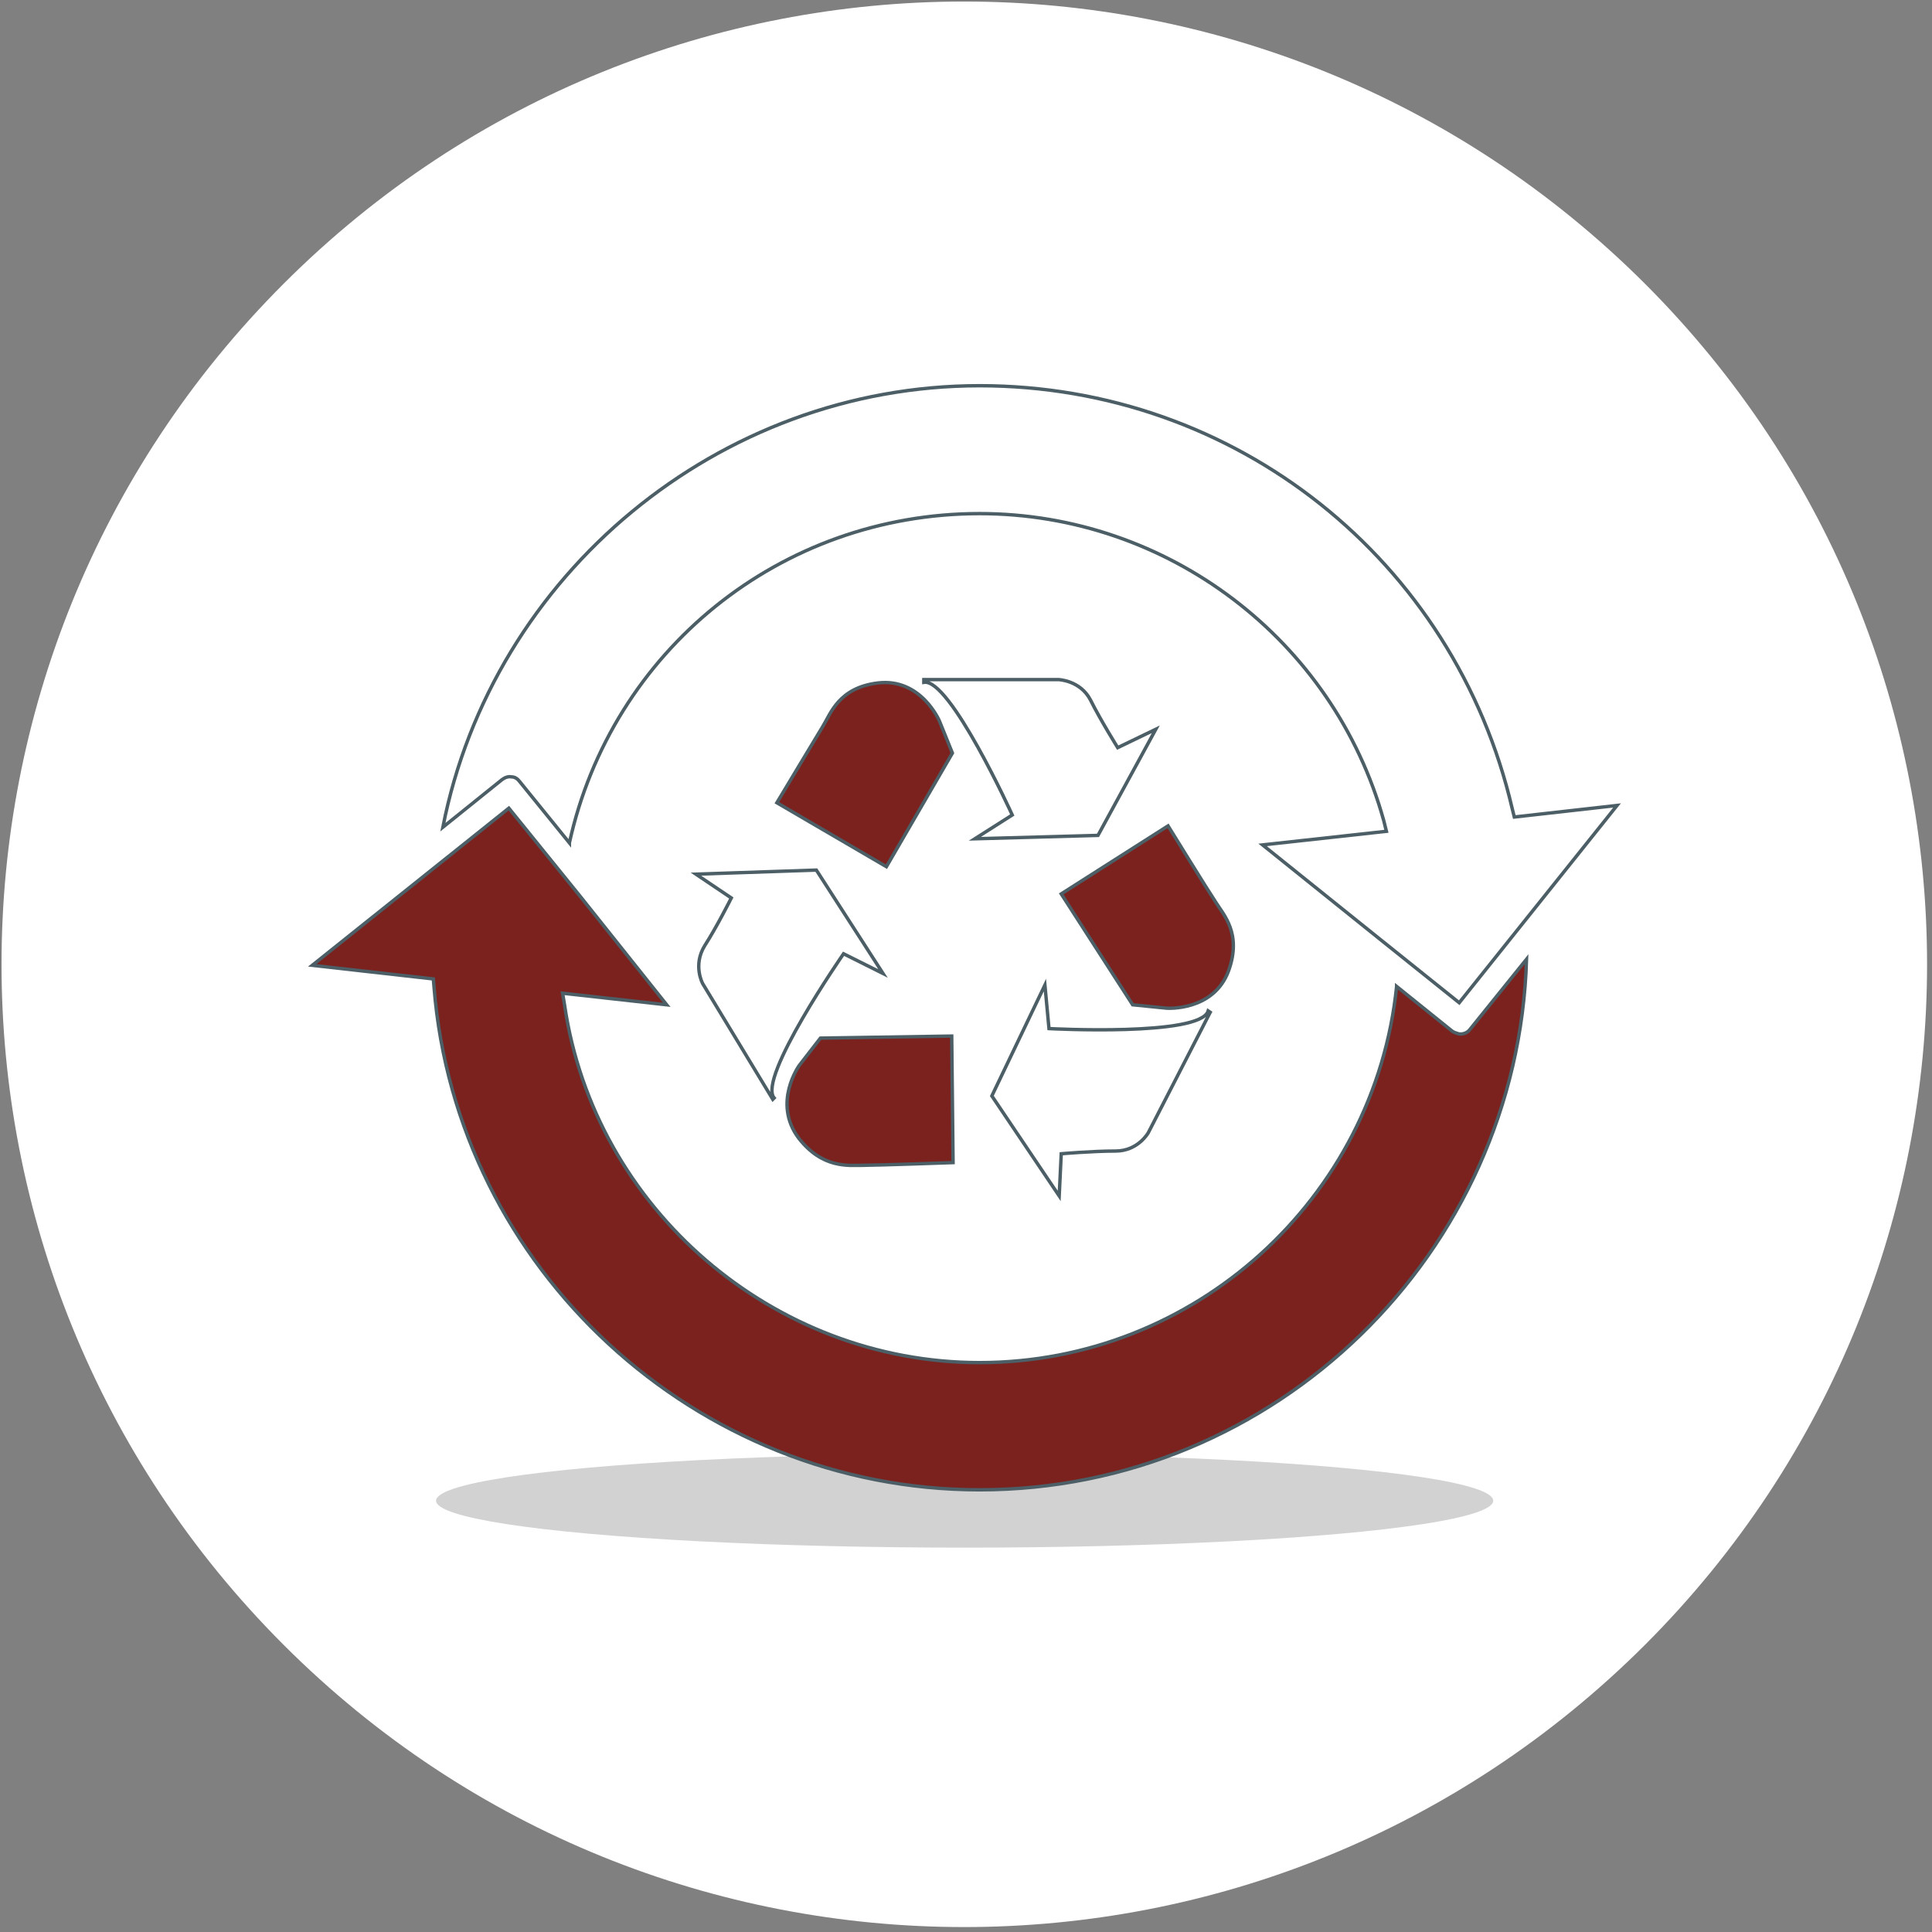
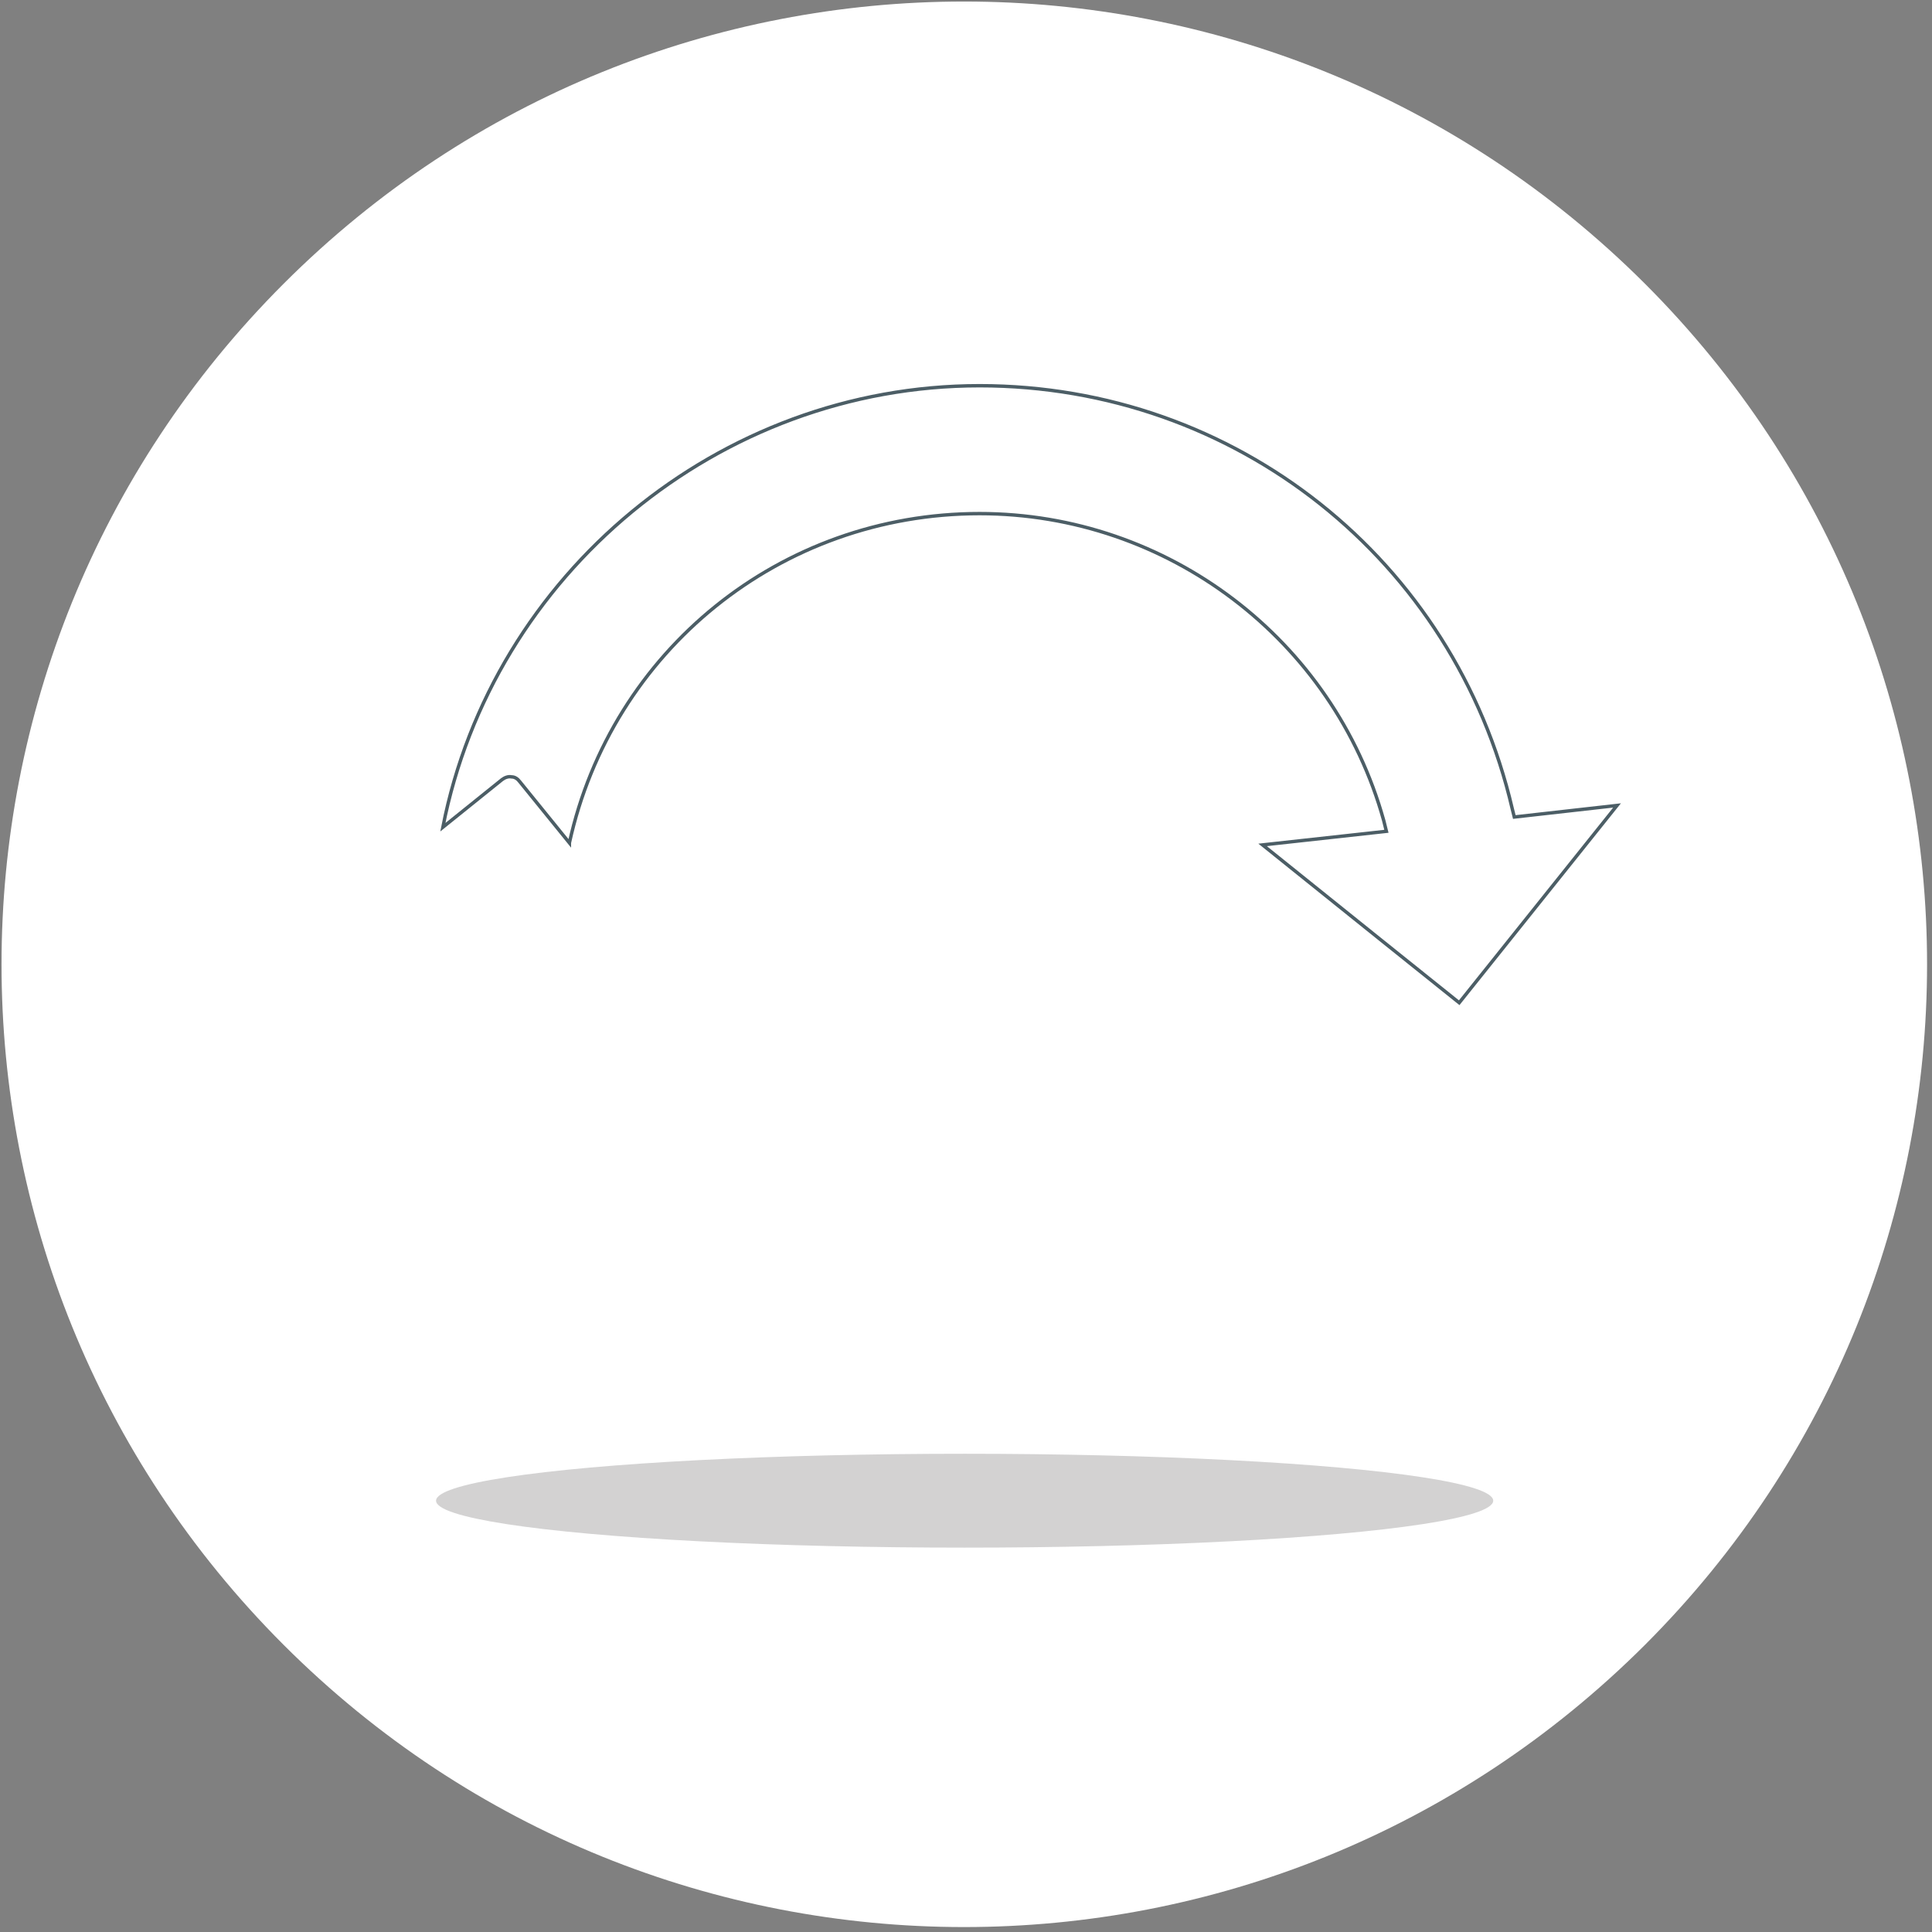
<svg xmlns="http://www.w3.org/2000/svg" version="1.2" viewBox="0 0 284 284" width="284" height="284">
  <rect x="0" y="0" width="284" height="284" fill="#808080" stroke="none" />
  <title>services_Environnement-svg</title>
  <style>
		.s0 { fill: #ffffff } 
		.s1 { fill: #231f20 } 
		.s2 { fill: #7b221f;stroke: #4c5e66;stroke-width: .5 } 
		.s3 { fill: #ffffff;stroke: #4c5e66;stroke-width: .5 } 
	</style>
  <g id="CONTOURS">
	</g>
  <g id="Calque_1">
    <g id="Layer">
      <g id="Layer">
        <path id="Layer" class="s0" d="m241.8 241.8c-55.4 55.3-144.8 55.3-200.1 0-55.3-55.3-55.3-144.8 0-200.1 55.3-55.3 144.7-55.3 200.1 0 55.3 55.3 55.3 144.8 0 200.1z" />
      </g>
      <g id="Layer">
        <g id="Layer">
          <g id="Layer" style="opacity: .2">
            <ellipse id="Layer" class="s1" cx="141.8" cy="220.6" rx="77.7" ry="6.9" />
          </g>
          <g id="Layer">
            <g id="Layer">
              <g id="Layer">
                <g id="Layer">
-                   <path id="Layer" class="s2" d="m205.3 145l8.2 6.6q0.3 0.2 0.7 0.3 0 0 0 0 0.2 0.1 0.5 0.1c0.6 0 1.1-0.3 1.4-0.7l8.3-10.3c-1.3 43.2-36.9 78-80.4 78-41.7 0-76.9-32.5-80.2-73.9l-0.1-1.2-17.8-2 28.9-23.1 10.6 13.1 12.6 15.8-15.3-1.7 0.3 1.8c4.4 29.9 30.7 52.5 61 52.5 31.6 0 58.1-24.1 61.3-55.3z" />
-                 </g>
+                   </g>
              </g>
              <g id="Layer">
                <g id="Layer">
                  <path id="Layer" class="s3" d="m83.7 123.9l-7.3-9c-0.3-0.4-0.7-0.7-1.2-0.7-0.5-0.1-1 0.1-1.4 0.4l-8.7 7c7.3-37.2 40.6-64.9 78.9-64.9 37.6 0 69.8 25.6 78.3 62.2l0.3 1.2 15.1-1.7-23.2 29-11.6-9.3-17.3-13.9 18.2-2-0.4-1.6c-7.4-26.6-31.8-45.1-59.4-45.1-29.3 0-54.1 20.2-60.3 48.4z" />
                </g>
              </g>
            </g>
            <g id="Layer">
              <g id="Layer">
-                 <path id="Layer" class="s2" d="m121 106.7c1.1-1.8 2.3-5.6 8-6.3 6.4-0.8 9.1 5.6 9.1 5.6l1.9 4.7-9.7 16.7-16.1-9.4c0 0 5.7-9.5 6.8-11.3zm57.7 25.9c1.1 1.8 3.9 4.6 1.9 10.1-2.2 6-9.1 5.5-9.1 5.5l-5-0.5-10.5-16.3 15.7-10c0 0 5.8 9.4 7 11.2zm-51.9 38.7c-2.1 0-5.9 0.5-9.4-4-3.9-5.2 0.1-10.7 0.1-10.7l3.1-4 19.3-0.3 0.2 18.6c0 0-11.2 0.4-13.3 0.4z" />
-               </g>
+                 </g>
              <g id="Layer">
-                 <path id="Layer" class="s3" d="m135.8 99.9h19.8c0 0 3.2 0.1 4.7 3 1.5 3 4 7 4 7l5.6-2.7-8.5 15.6-18.1 0.5 5.5-3.5c0 0-9.2-20.2-13-19.5zm42.1 48.9l-9.1 17.7c0 0-1.5 2.7-4.8 2.7-3.4 0-8 0.4-8 0.4l-0.3 6.2-9.9-14.7 7.8-16.3 0.6 6.4c0 0 22.3 1.2 23.4-2.6zm-64.3 12.8l-10.3-17c0 0-1.5-2.7 0.3-5.6 1.8-2.8 3.9-7 3.9-7l-5.2-3.5 17.7-0.6 9.8 15.2-5.8-2.9c0 0-12.7 18.3-10.2 21.2z" />
-               </g>
+                 </g>
            </g>
          </g>
        </g>
      </g>
    </g>
  </g>
</svg>